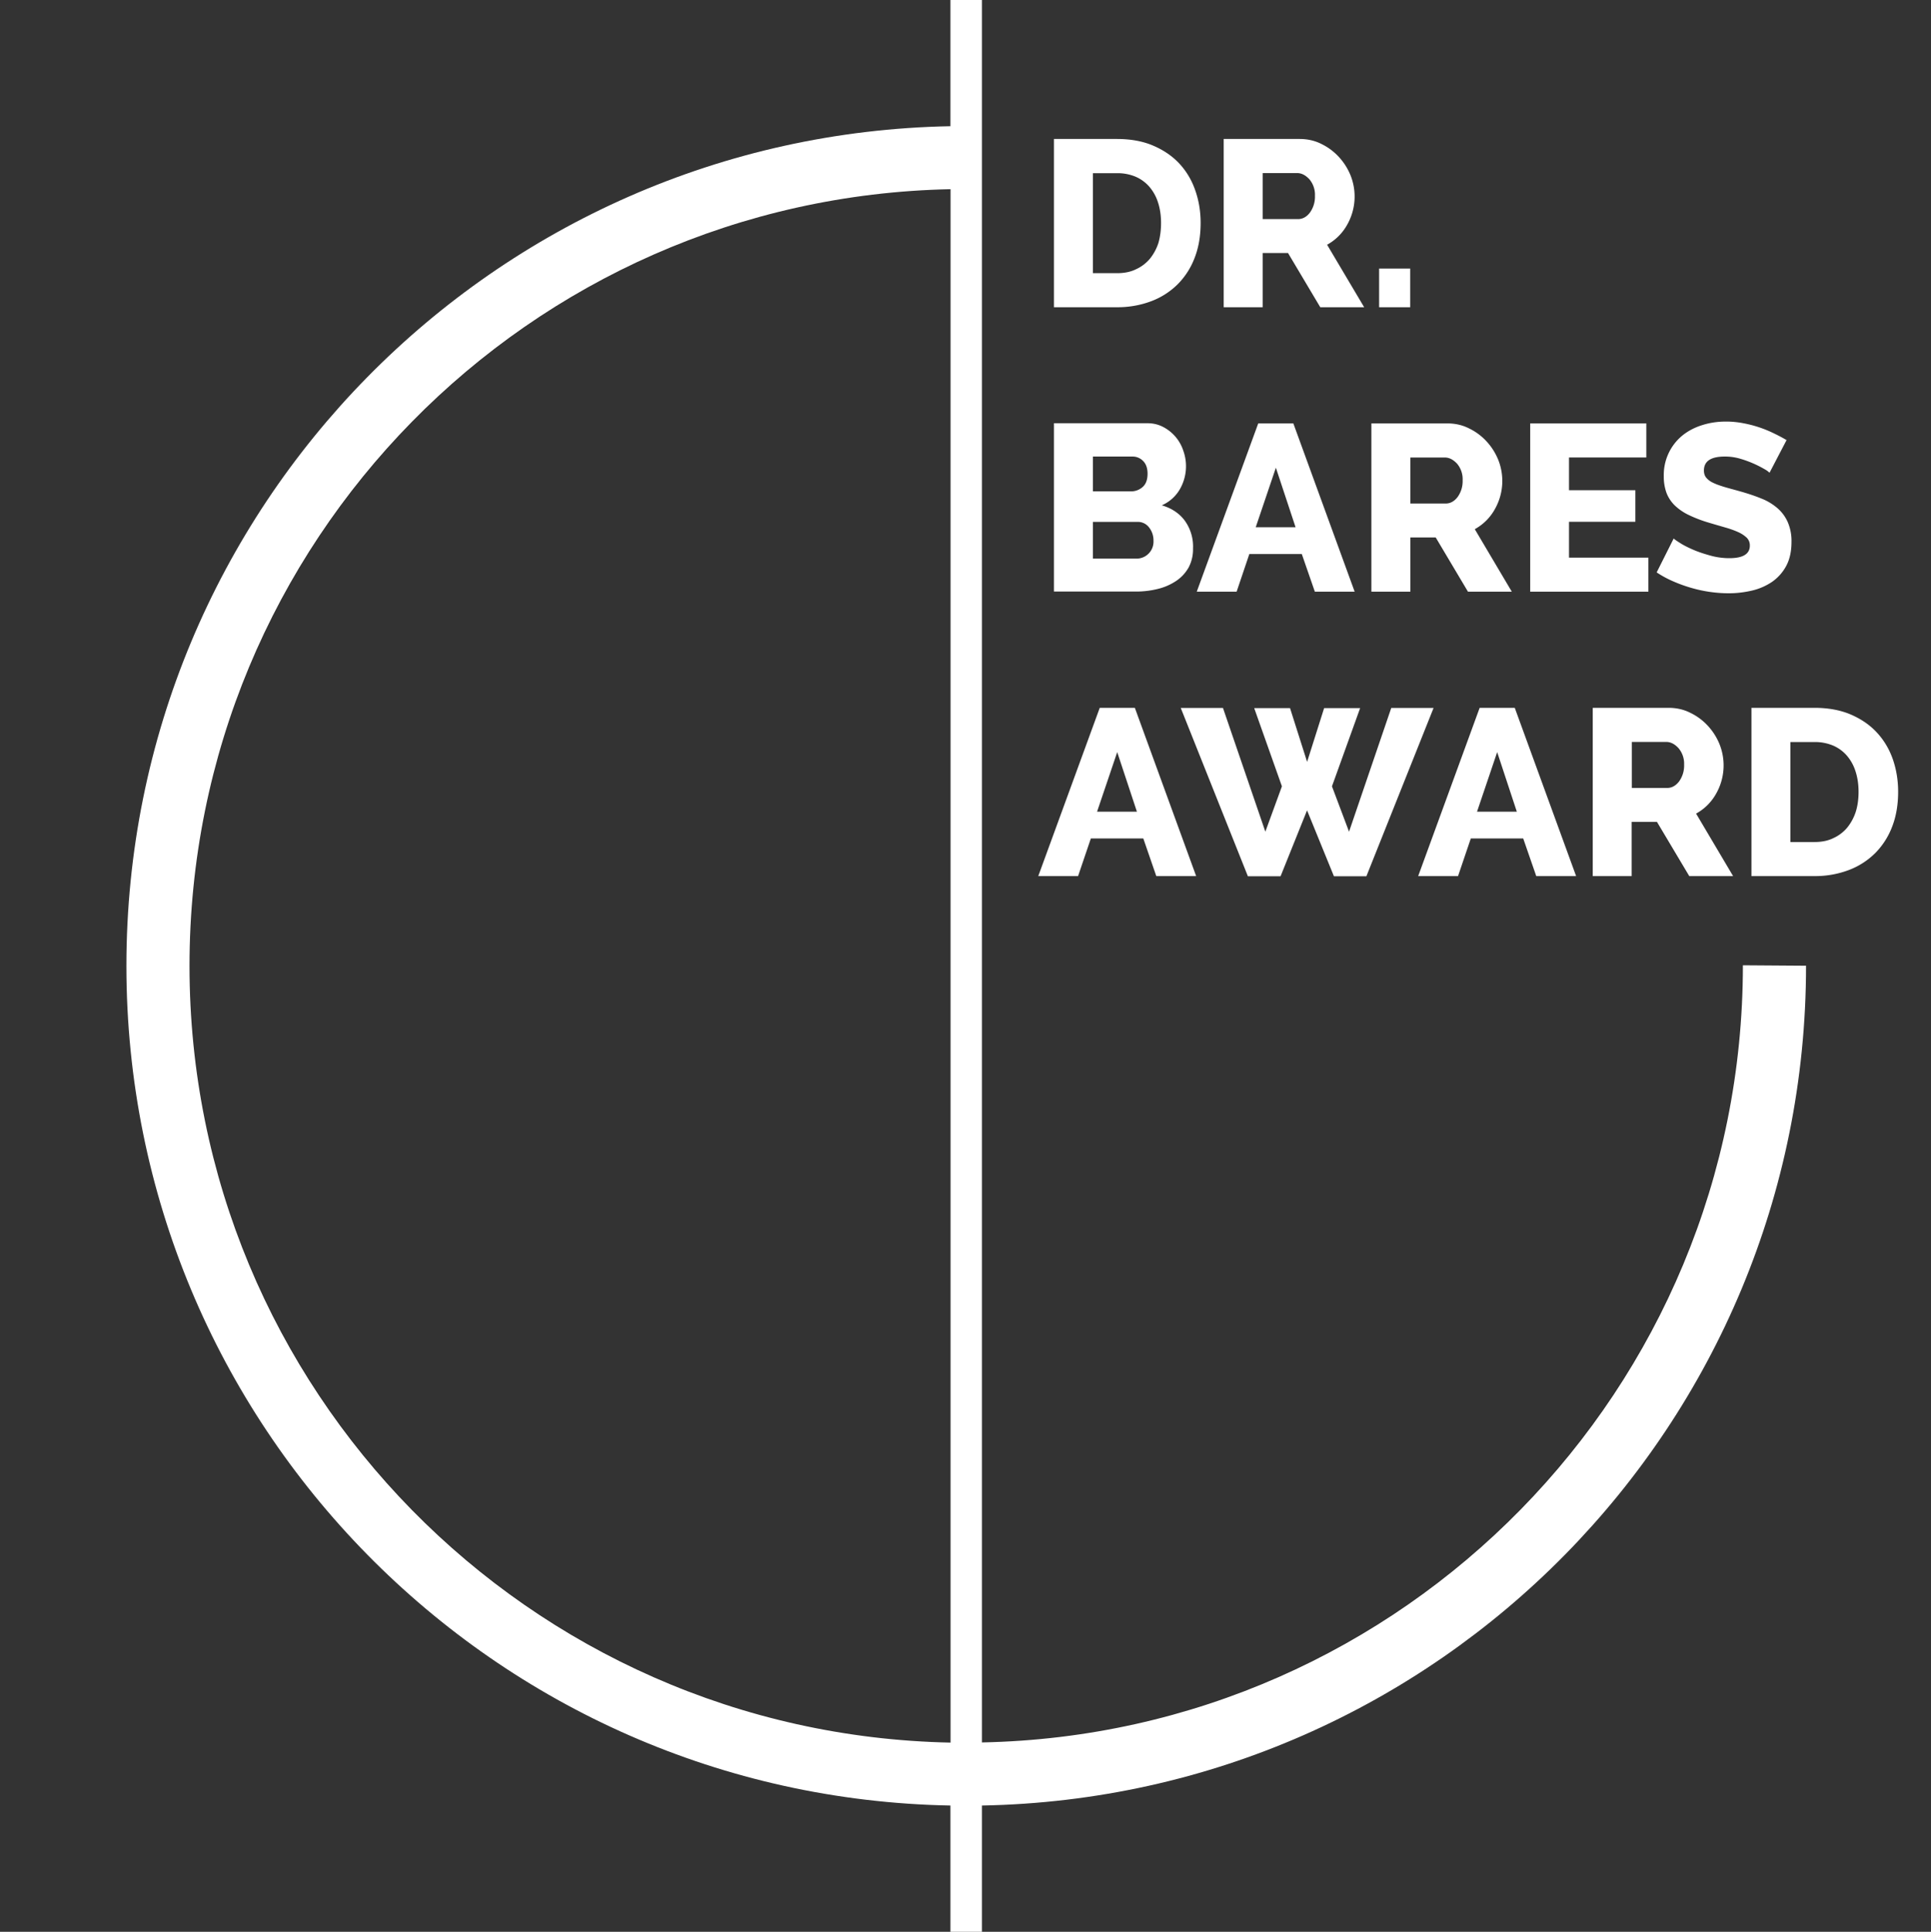
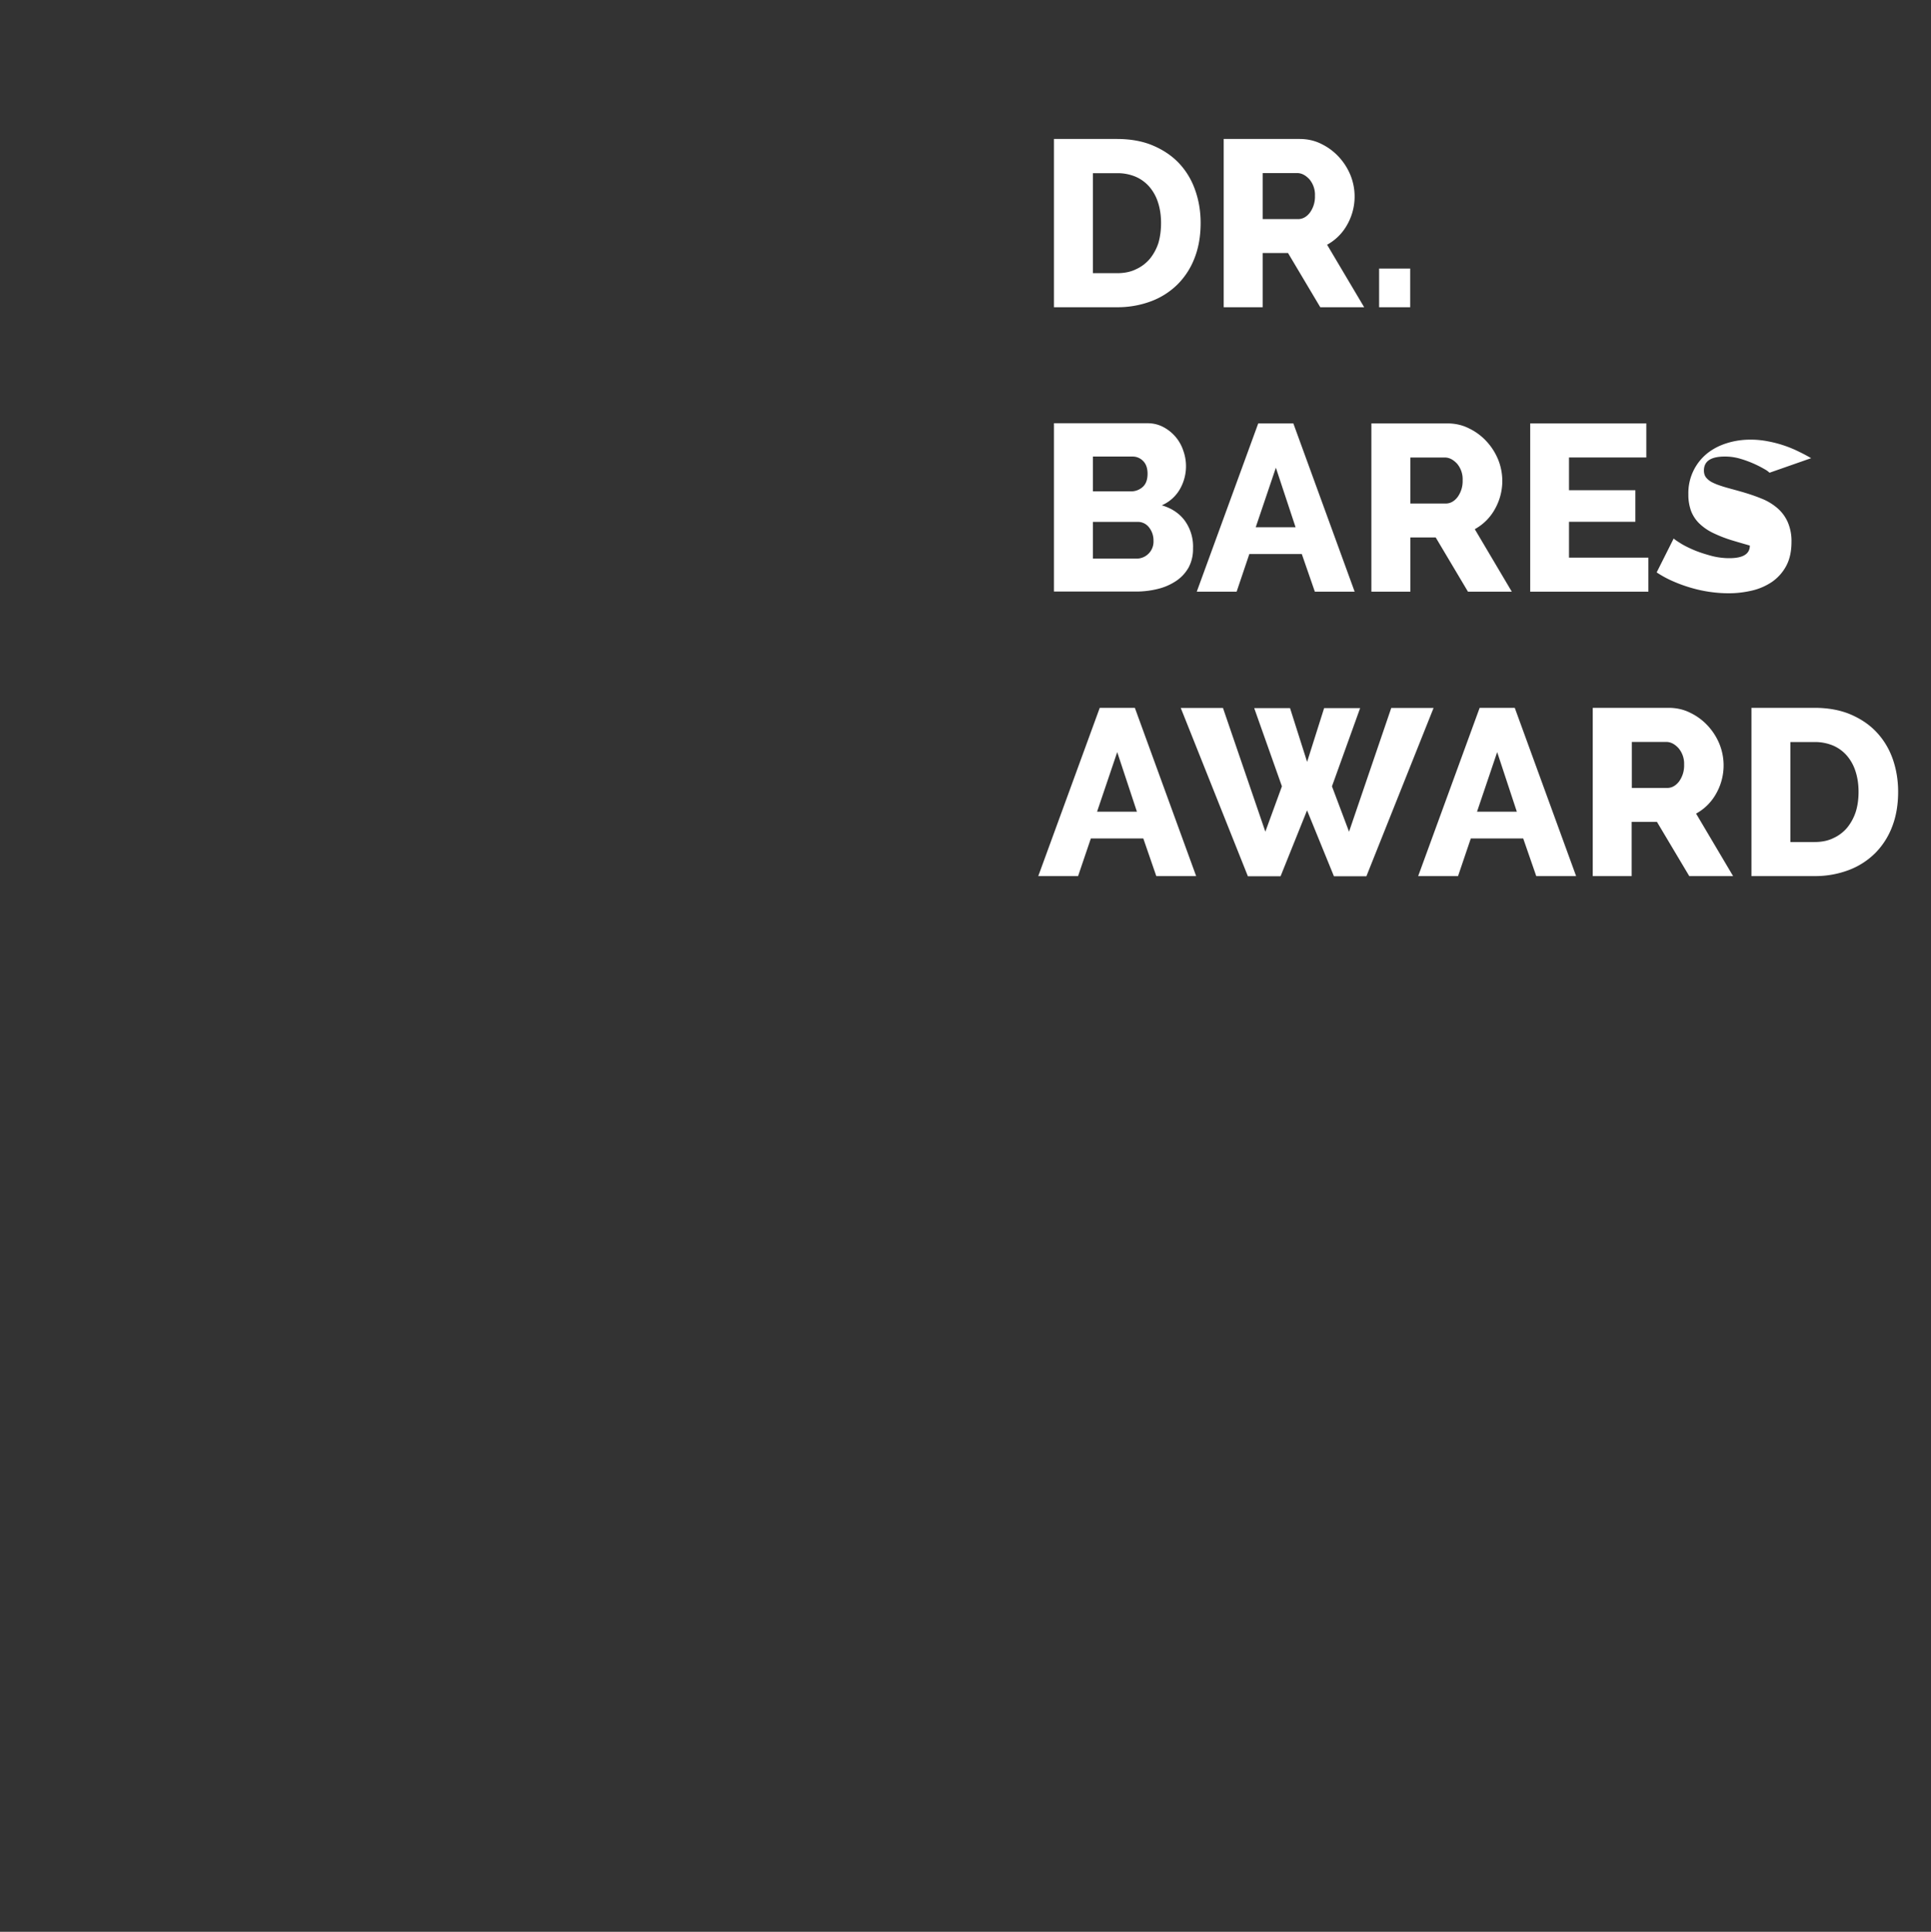
<svg xmlns="http://www.w3.org/2000/svg" xmlns:ns1="&amp;#38;ns_ai;" width="130.363" height="130.401" viewBox="0 0 34.492 34.502">
  <rect x="0" y="0" width="34.492" height="34.502" fill="#333333" stroke="none" />
-   <path class="st0" d="M18.826 5.487V2.482h1.122c.249 0 .466.04.65.119.186.08.342.185.47.323.124.135.219.293.282.476.064.182.096.376.096.582 0 .228-.035.437-.106.62a1.345 1.345 0 01-.302.473 1.338 1.338 0 01-.473.304 1.694 1.694 0 01-.617.108zm1.913-1.505c0-.132-.018-.254-.053-.362a.798.798 0 00-.153-.281.683.683 0 00-.249-.183.832.832 0 00-.333-.063h-.429v1.786h.429c.127 0 .24-.021.338-.069a.704.704 0 00.25-.188.883.883 0 00.153-.283c.031-.108.047-.227.047-.357zM21.858 5.487V2.482h1.355c.14 0 .273.029.392.09.119.058.224.137.312.233.087.095.156.203.206.325a1.02 1.02 0 01-.058.881.91.91 0 01-.36.36l.662 1.116h-.784l-.576-.968h-.453v.968zm.694-1.574h.635c.082 0 .153-.04.211-.116a.484.484 0 00.09-.3.428.428 0 00-.1-.296c-.07-.074-.14-.11-.22-.11h-.614v.822zM24.634 5.487v-.69h.555v.69zM21.31 9.798a.69.69 0 01-.079.338.7.7 0 01-.22.238 1.013 1.013 0 01-.325.143 1.593 1.593 0 01-.394.048h-1.466V7.559h1.672c.104 0 .199.024.283.069a.734.734 0 01.355.42.824.824 0 01-.06.688.689.689 0 01-.324.289c.172.05.31.14.408.27a.79.79 0 01.15.503zm-1.788-1.644v.622h.683a.31.31 0 00.203-.076c.059-.05.09-.13.09-.239 0-.098-.026-.174-.079-.227a.258.258 0 00-.188-.08zm1.082 1.503a.37.37 0 00-.08-.238.25.25 0 00-.203-.098h-.799v.656h.77a.303.303 0 00.312-.32zM22.475 7.562h.627l1.095 3.005h-.711l-.233-.672h-.937l-.227.672h-.712zm.667 1.855l-.352-1.064-.36 1.064zM24.496 10.567V7.562h1.355c.14 0 .272.029.391.09.12.058.225.137.313.233.087.095.156.203.206.325a1.02 1.02 0 01-.058.881.91.91 0 01-.36.36l.661 1.116h-.783l-.576-.968h-.453v.968zm.693-1.574h.635c.082 0 .154-.04.212-.116a.484.484 0 00.09-.3.428.428 0 00-.1-.296c-.07-.074-.14-.11-.22-.11h-.614v.822zM29.444 9.959v.608h-2.111V7.562h2.074v.608h-1.381v.585h1.185v.564h-1.185v.64zM31.608 8.443a.417.417 0 00-.09-.064 1.95 1.95 0 00-.44-.188.948.948 0 00-.269-.037c-.249 0-.373.082-.373.25 0 .05.013.092.04.126a.335.335 0 00.119.09c.053.027.119.05.196.074.079.024.172.048.275.077.143.04.272.082.389.13a.993.993 0 01.293.174c.08.069.143.154.186.252A.848.848 0 0132 9.68c0 .17-.032.312-.095.429a.813.813 0 01-.252.283 1.077 1.077 0 01-.36.156 1.825 1.825 0 01-.418.048 2.41 2.41 0 01-.677-.1 2.557 2.557 0 01-.32-.117 1.842 1.842 0 01-.286-.156l.304-.606c.011.013.048.04.111.079.061.04.14.08.23.119.09.04.194.074.308.106.113.032.227.048.344.048.246 0 .367-.075.367-.225a.191.191 0 00-.055-.14.55.55 0 00-.154-.101 1.644 1.644 0 00-.23-.082c-.09-.027-.185-.053-.29-.085a2.391 2.391 0 01-.36-.137.955.955 0 01-.252-.172.629.629 0 01-.148-.225.839.839 0 01-.048-.297.91.91 0 01.33-.725c.101-.082.22-.145.355-.187.135-.043.276-.064.426-.064.104 0 .207.01.31.03a2.118 2.118 0 01.55.183c.08.038.154.078.222.118zM19.644 12.642h.627l1.095 3.005h-.712l-.232-.672h-.937l-.228.672h-.711zm.664 1.855l-.352-1.064-.36 1.064zM22.403 12.647h.64l.305.96.304-.96h.643l-.503 1.397.305.81.754-2.21h.756l-1.2 3.006h-.58l-.48-1.177-.473 1.177h-.584l-1.199-3.006h.754l.757 2.21.296-.81zM26.43 12.642h.627l1.096 3.005h-.712l-.233-.672h-.936l-.228.672h-.712zm.664 1.855l-.351-1.064-.36 1.064zM28.45 15.647v-3.005h1.354c.14 0 .272.029.391.09.12.058.225.137.313.233.087.095.156.203.206.325a1.02 1.02 0 01-.058.881.91.91 0 01-.36.36l.661 1.116h-.783l-.577-.968h-.452v.968zm.695-1.574h.635c.082 0 .153-.04.212-.116a.484.484 0 00.09-.3.428.428 0 00-.101-.296c-.069-.074-.14-.11-.22-.11h-.613v.822zM31.285 15.647v-3.005h1.122c.249 0 .466.04.651.119.185.08.341.185.468.323.125.135.22.293.284.476.063.182.095.376.095.582 0 .228-.035.437-.106.62a1.345 1.345 0 01-.302.473 1.338 1.338 0 01-.473.304 1.694 1.694 0 01-.617.108zm1.913-1.505c0-.132-.018-.254-.053-.362a.798.798 0 00-.153-.281.683.683 0 00-.249-.183.832.832 0 00-.333-.063h-.429v1.786h.426c.127 0 .241-.021.339-.069a.704.704 0 00.249-.188.883.883 0 00.153-.283c.034-.108.05-.227.05-.357z" fill="#fff" />
+   <path class="st0" d="M18.826 5.487V2.482h1.122c.249 0 .466.04.65.119.186.08.342.185.47.323.124.135.219.293.282.476.064.182.096.376.096.582 0 .228-.035.437-.106.62a1.345 1.345 0 01-.302.473 1.338 1.338 0 01-.473.304 1.694 1.694 0 01-.617.108zm1.913-1.505c0-.132-.018-.254-.053-.362a.798.798 0 00-.153-.281.683.683 0 00-.249-.183.832.832 0 00-.333-.063h-.429v1.786h.429c.127 0 .24-.021.338-.069a.704.704 0 00.25-.188.883.883 0 00.153-.283c.031-.108.047-.227.047-.357zM21.858 5.487V2.482h1.355c.14 0 .273.029.392.09.119.058.224.137.312.233.087.095.156.203.206.325a1.02 1.02 0 01-.058.881.91.91 0 01-.36.36l.662 1.116h-.784l-.576-.968h-.453v.968zm.694-1.574h.635c.082 0 .153-.04.211-.116a.484.484 0 00.09-.3.428.428 0 00-.1-.296c-.07-.074-.14-.11-.22-.11h-.614v.822zM24.634 5.487v-.69h.555v.69zM21.31 9.798a.69.69 0 01-.079.338.7.7 0 01-.22.238 1.013 1.013 0 01-.325.143 1.593 1.593 0 01-.394.048h-1.466V7.559h1.672c.104 0 .199.024.283.069a.734.734 0 01.355.42.824.824 0 01-.06.688.689.689 0 01-.324.289c.172.05.31.14.408.27a.79.79 0 01.15.503zm-1.788-1.644v.622h.683a.31.31 0 00.203-.076c.059-.05.09-.13.09-.239 0-.098-.026-.174-.079-.227a.258.258 0 00-.188-.08zm1.082 1.503a.37.37 0 00-.08-.238.25.25 0 00-.203-.098h-.799v.656h.77a.303.303 0 00.312-.32zM22.475 7.562h.627l1.095 3.005h-.711l-.233-.672h-.937l-.227.672h-.712zm.667 1.855l-.352-1.064-.36 1.064zM24.496 10.567V7.562h1.355c.14 0 .272.029.391.09.12.058.225.137.313.233.087.095.156.203.206.325a1.02 1.02 0 01-.058.881.91.91 0 01-.36.36l.661 1.116h-.783l-.576-.968h-.453v.968zm.693-1.574h.635c.082 0 .154-.04.212-.116a.484.484 0 00.09-.3.428.428 0 00-.1-.296c-.07-.074-.14-.11-.22-.11h-.614v.822zM29.444 9.959v.608h-2.111V7.562h2.074v.608h-1.381v.585h1.185v.564h-1.185v.64zM31.608 8.443a.417.417 0 00-.09-.064 1.95 1.95 0 00-.44-.188.948.948 0 00-.269-.037c-.249 0-.373.082-.373.25 0 .05.013.092.04.126a.335.335 0 00.119.09c.053.027.119.05.196.074.079.024.172.048.275.077.143.04.272.082.389.13a.993.993 0 01.293.174c.08.069.143.154.186.252A.848.848 0 0132 9.68c0 .17-.032.312-.095.429a.813.813 0 01-.252.283 1.077 1.077 0 01-.36.156 1.825 1.825 0 01-.418.048 2.41 2.41 0 01-.677-.1 2.557 2.557 0 01-.32-.117 1.842 1.842 0 01-.286-.156l.304-.606c.011.013.048.04.111.079.061.04.14.08.23.119.09.04.194.074.308.106.113.032.227.048.344.048.246 0 .367-.075.367-.225c-.09-.027-.185-.053-.29-.085a2.391 2.391 0 01-.36-.137.955.955 0 01-.252-.172.629.629 0 01-.148-.225.839.839 0 01-.048-.297.91.91 0 01.33-.725c.101-.082.22-.145.355-.187.135-.043.276-.064.426-.064.104 0 .207.01.31.03a2.118 2.118 0 01.55.183c.08.038.154.078.222.118zM19.644 12.642h.627l1.095 3.005h-.712l-.232-.672h-.937l-.228.672h-.711zm.664 1.855l-.352-1.064-.36 1.064zM22.403 12.647h.64l.305.96.304-.96h.643l-.503 1.397.305.81.754-2.21h.756l-1.2 3.006h-.58l-.48-1.177-.473 1.177h-.584l-1.199-3.006h.754l.757 2.21.296-.81zM26.43 12.642h.627l1.096 3.005h-.712l-.233-.672h-.936l-.228.672h-.712zm.664 1.855l-.351-1.064-.36 1.064zM28.45 15.647v-3.005h1.354c.14 0 .272.029.391.09.12.058.225.137.313.233.087.095.156.203.206.325a1.02 1.02 0 01-.058.881.91.91 0 01-.36.36l.661 1.116h-.783l-.577-.968h-.452v.968zm.695-1.574h.635c.082 0 .153-.04.212-.116a.484.484 0 00.09-.3.428.428 0 00-.101-.296c-.069-.074-.14-.11-.22-.11h-.613v.822zM31.285 15.647v-3.005h1.122c.249 0 .466.04.651.119.185.08.341.185.468.323.125.135.22.293.284.476.063.182.095.376.095.582 0 .228-.035.437-.106.62a1.345 1.345 0 01-.302.473 1.338 1.338 0 01-.473.304 1.694 1.694 0 01-.617.108zm1.913-1.505c0-.132-.018-.254-.053-.362a.798.798 0 00-.153-.281.683.683 0 00-.249-.183.832.832 0 00-.333-.063h-.429v1.786h.426c.127 0 .241-.021.339-.069a.704.704 0 00.249-.188.883.883 0 00.153-.283c.034-.108.05-.227.05-.357z" fill="#fff" />
  <g ns1:extraneous="self">
-     <path class="st0" d="M32.26 17.248l-1.128-.008c0 7.57-6.059 13.73-13.592 13.88V0h-.563v2.254C8.822 2.405 2.258 9.06 2.258 17.251c0 8.191 6.564 14.846 14.719 14.996v2.255h.563v-2.255c8.155-.15 14.72-6.807 14.72-14.999zm-28.875.003c0-7.57 6.062-13.721 13.594-13.872v27.744C9.447 30.973 3.385 24.82 3.385 17.25z" fill="#fff" />
-   </g>
+     </g>
</svg>